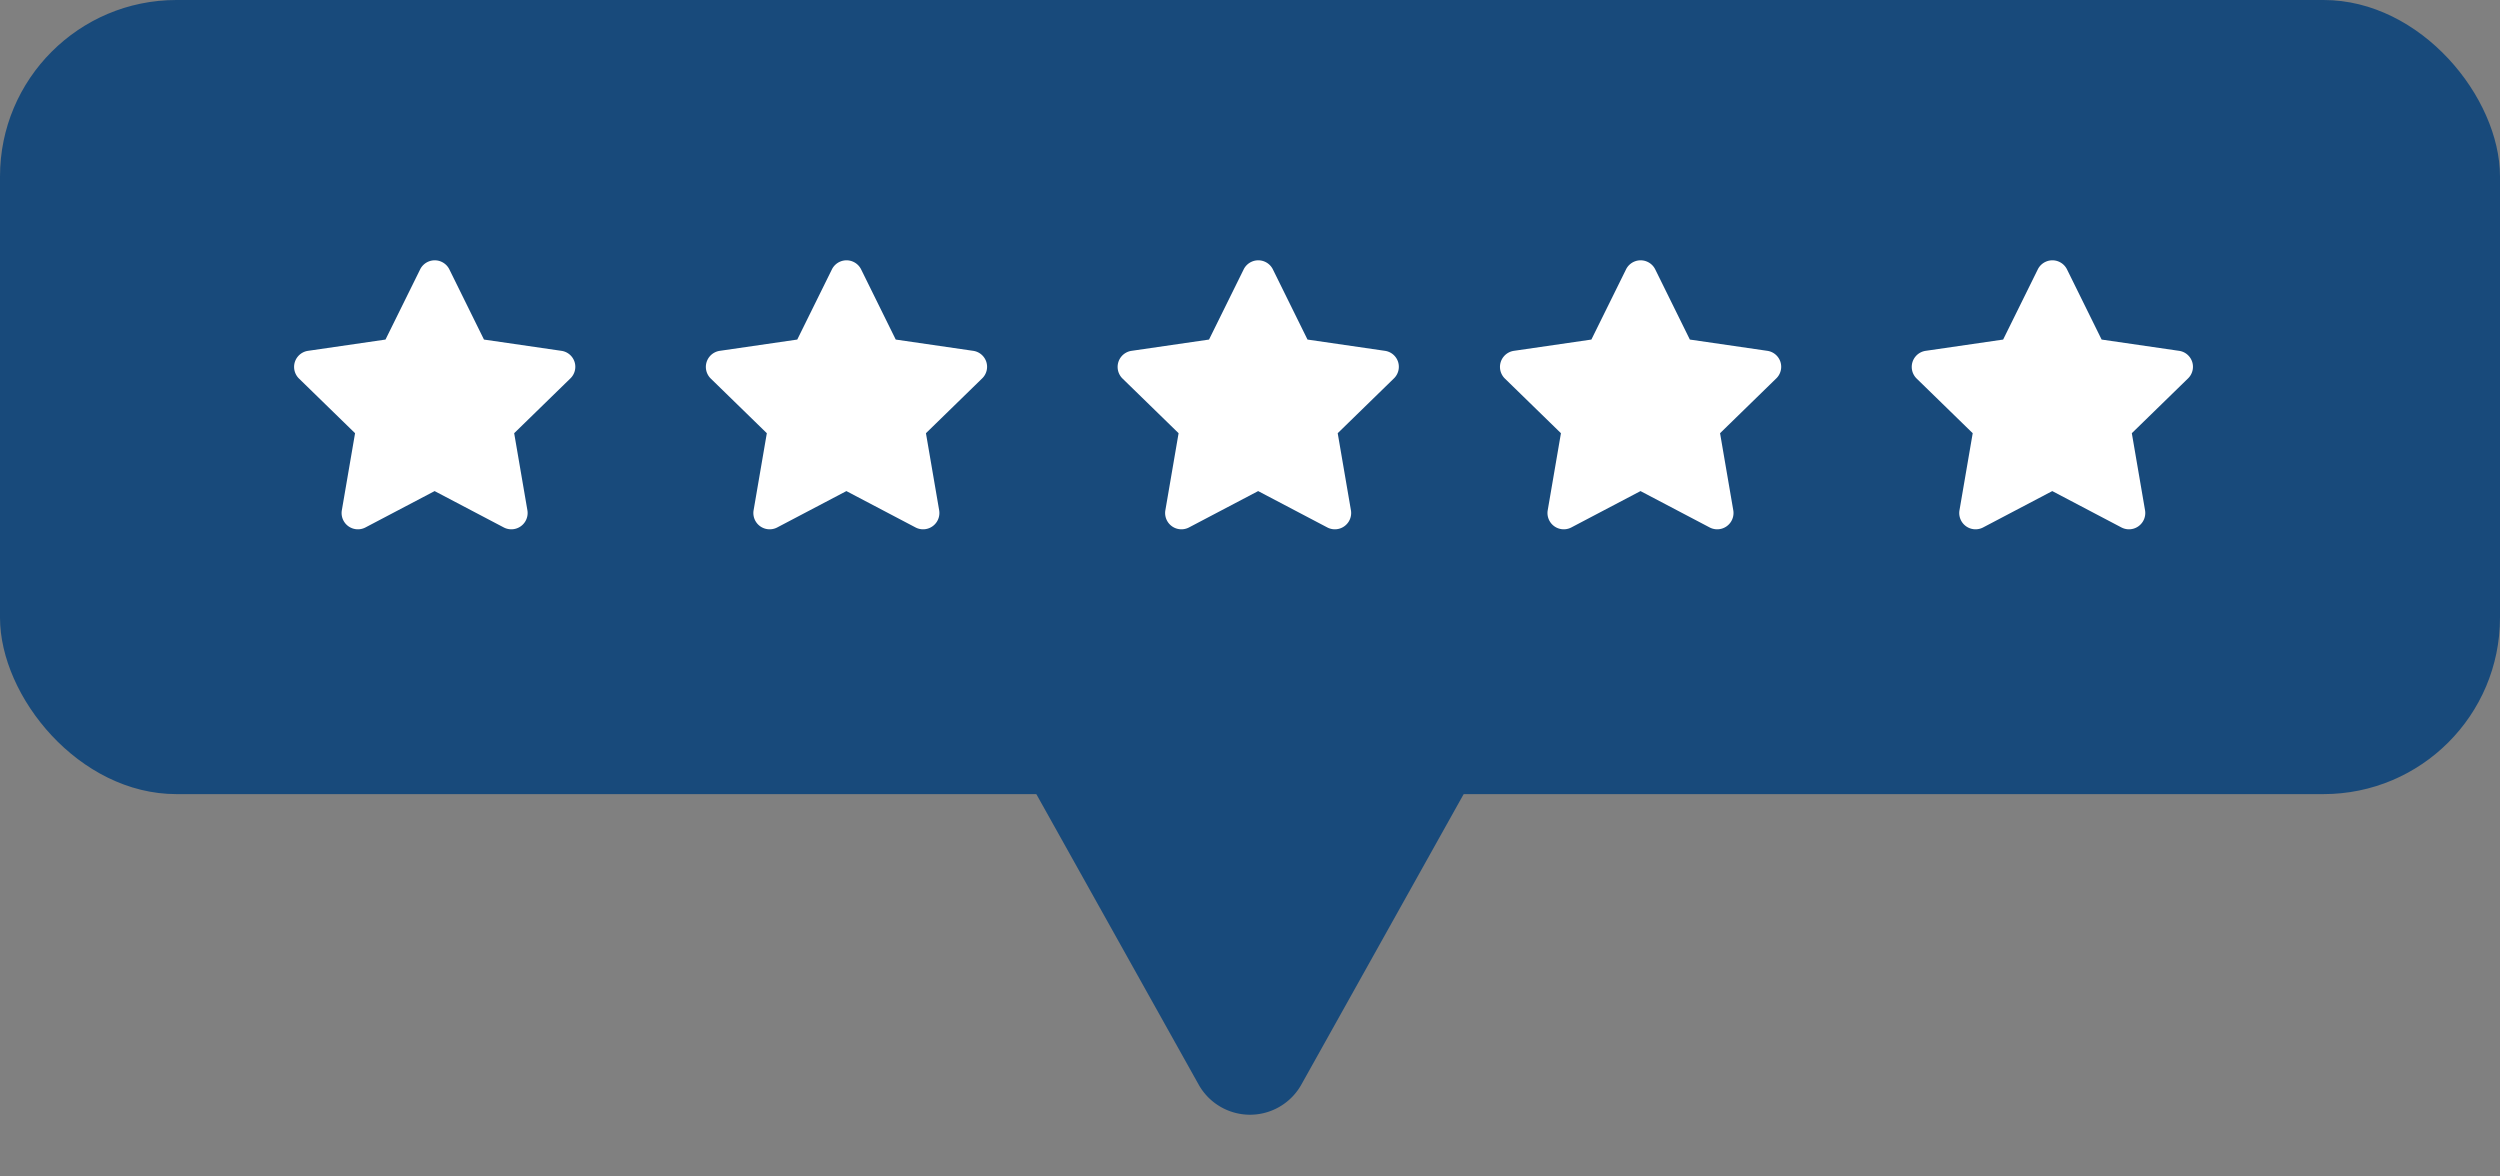
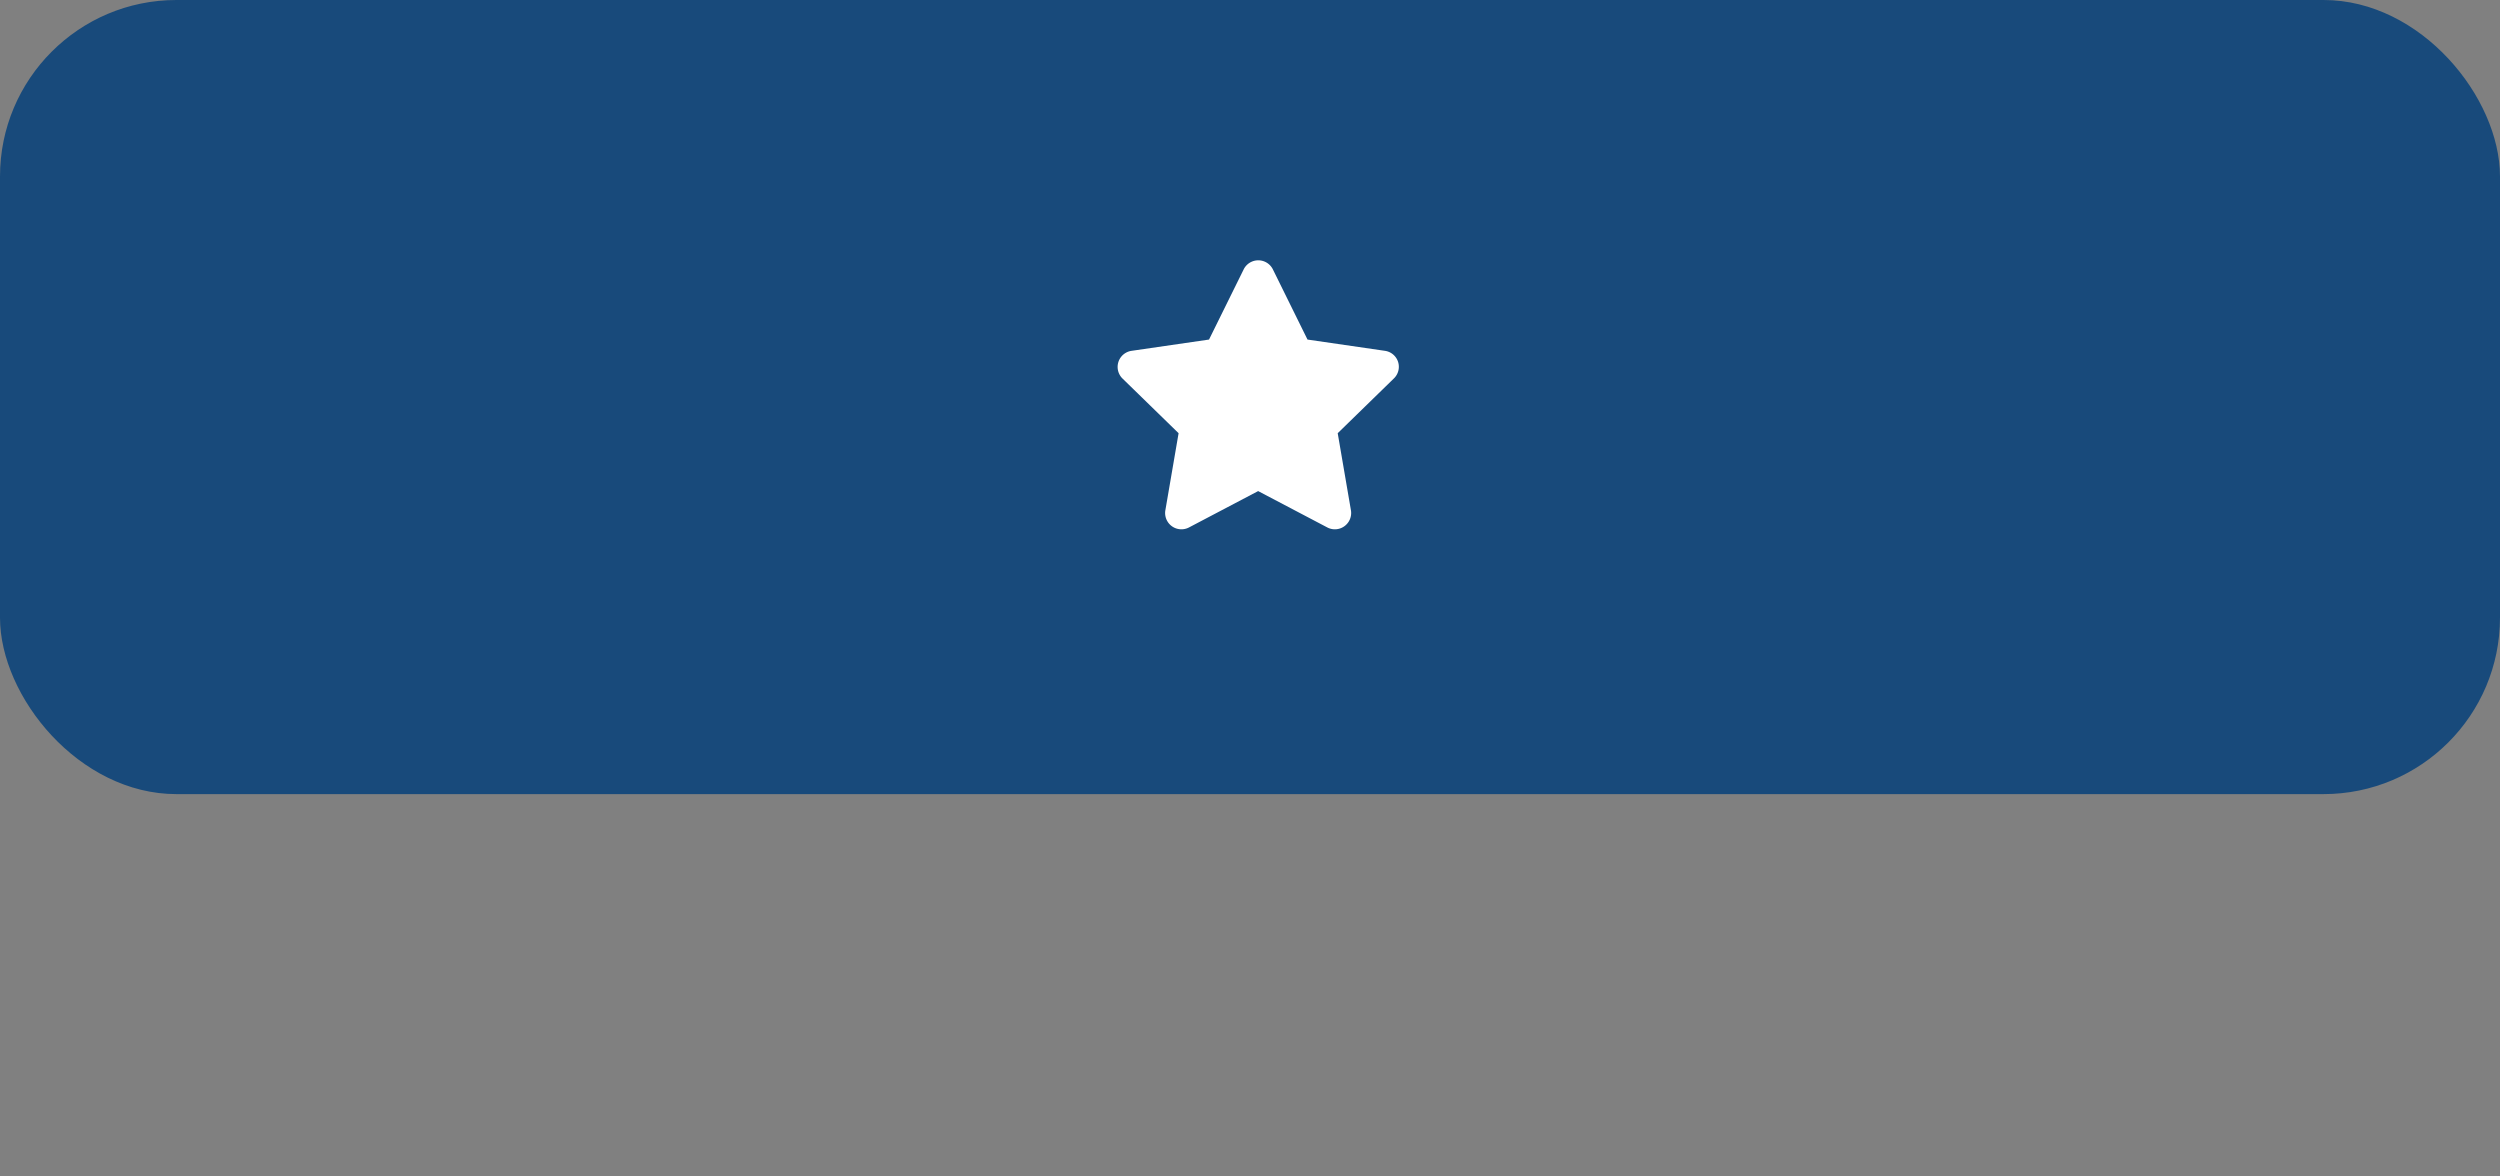
<svg xmlns="http://www.w3.org/2000/svg" width="85" height="40" viewBox="0 0 85 40">
  <rect x="0" y="0" width="85" height="40" fill="#808080" stroke="none" />
  <g id="Optimale_beurservaring" data-name="Optimale beurservaring" transform="translate(-861 -3142)">
    <g id="Group_14748" data-name="Group 14748" transform="translate(5)">
      <g id="Group_14746" data-name="Group 14746">
        <rect id="Rectangle_8252" data-name="Rectangle 8252" width="85" height="27" rx="6" transform="translate(856 3142)" fill="#184a7b" />
      </g>
      <g id="Group_14747" data-name="Group 14747" transform="translate(-1)">
-         <path id="Path_11346" data-name="Path 11346" d="M726.707,467.719a.55.55,0,0,0-.447-.377l-2.633-.383-1.177-2.386a.554.554,0,0,0-.993,0l-1.178,2.386-2.633.383a.553.553,0,0,0-.307.944l1.905,1.857-.45,2.622a.554.554,0,0,0,.8.584l2.355-1.238,2.355,1.238a.554.554,0,0,0,.8-.583l-.45-2.623,1.905-1.857A.55.55,0,0,0,726.707,467.719Z" transform="translate(149.828 2686.586)" fill="#fff" />
        <path id="Path_11349" data-name="Path 11349" d="M726.707,467.719a.55.55,0,0,0-.447-.377l-2.633-.383-1.177-2.386a.554.554,0,0,0-.993,0l-1.178,2.386-2.633.383a.553.553,0,0,0-.307.944l1.905,1.857-.45,2.622a.554.554,0,0,0,.8.584l2.355-1.238,2.355,1.238a.554.554,0,0,0,.8-.583l-.45-2.623,1.905-1.857A.55.55,0,0,0,726.707,467.719Z" transform="translate(177.828 2686.586)" fill="#fff" />
-         <path id="Path_11347" data-name="Path 11347" d="M726.707,467.719a.55.55,0,0,0-.447-.377l-2.633-.383-1.177-2.386a.554.554,0,0,0-.993,0l-1.178,2.386-2.633.383a.553.553,0,0,0-.307.944l1.905,1.857-.45,2.622a.554.554,0,0,0,.8.584l2.355-1.238,2.355,1.238a.554.554,0,0,0,.8-.583l-.45-2.623,1.905-1.857A.55.55,0,0,0,726.707,467.719Z" transform="translate(163.828 2686.586)" fill="#fff" />
-         <path id="Path_11348" data-name="Path 11348" d="M726.707,467.719a.55.55,0,0,0-.447-.377l-2.633-.383-1.177-2.386a.554.554,0,0,0-.993,0l-1.178,2.386-2.633.383a.553.553,0,0,0-.307.944l1.905,1.857-.45,2.622a.554.554,0,0,0,.8.584l2.355-1.238,2.355,1.238a.554.554,0,0,0,.8-.583l-.45-2.623,1.905-1.857A.55.55,0,0,0,726.707,467.719Z" transform="translate(190.828 2686.586)" fill="#fff" />
-         <path id="Path_11350" data-name="Path 11350" d="M726.707,467.719a.55.55,0,0,0-.447-.377l-2.633-.383-1.177-2.386a.554.554,0,0,0-.993,0l-1.178,2.386-2.633.383a.553.553,0,0,0-.307.944l1.905,1.857-.45,2.622a.554.554,0,0,0,.8.584l2.355-1.238,2.355,1.238a.554.554,0,0,0,.8-.583l-.45-2.623,1.905-1.857A.55.55,0,0,0,726.707,467.719Z" transform="translate(204.828 2686.586)" fill="#fff" />
      </g>
    </g>
-     <path id="Polygon_28" data-name="Polygon 28" d="M7.754,3.124a2,2,0,0,1,3.492,0l6.091,10.9A2,2,0,0,1,15.591,17H3.409a2,2,0,0,1-1.746-2.976Z" transform="translate(913 3182) rotate(180)" fill="#184a7b" />
  </g>
</svg>